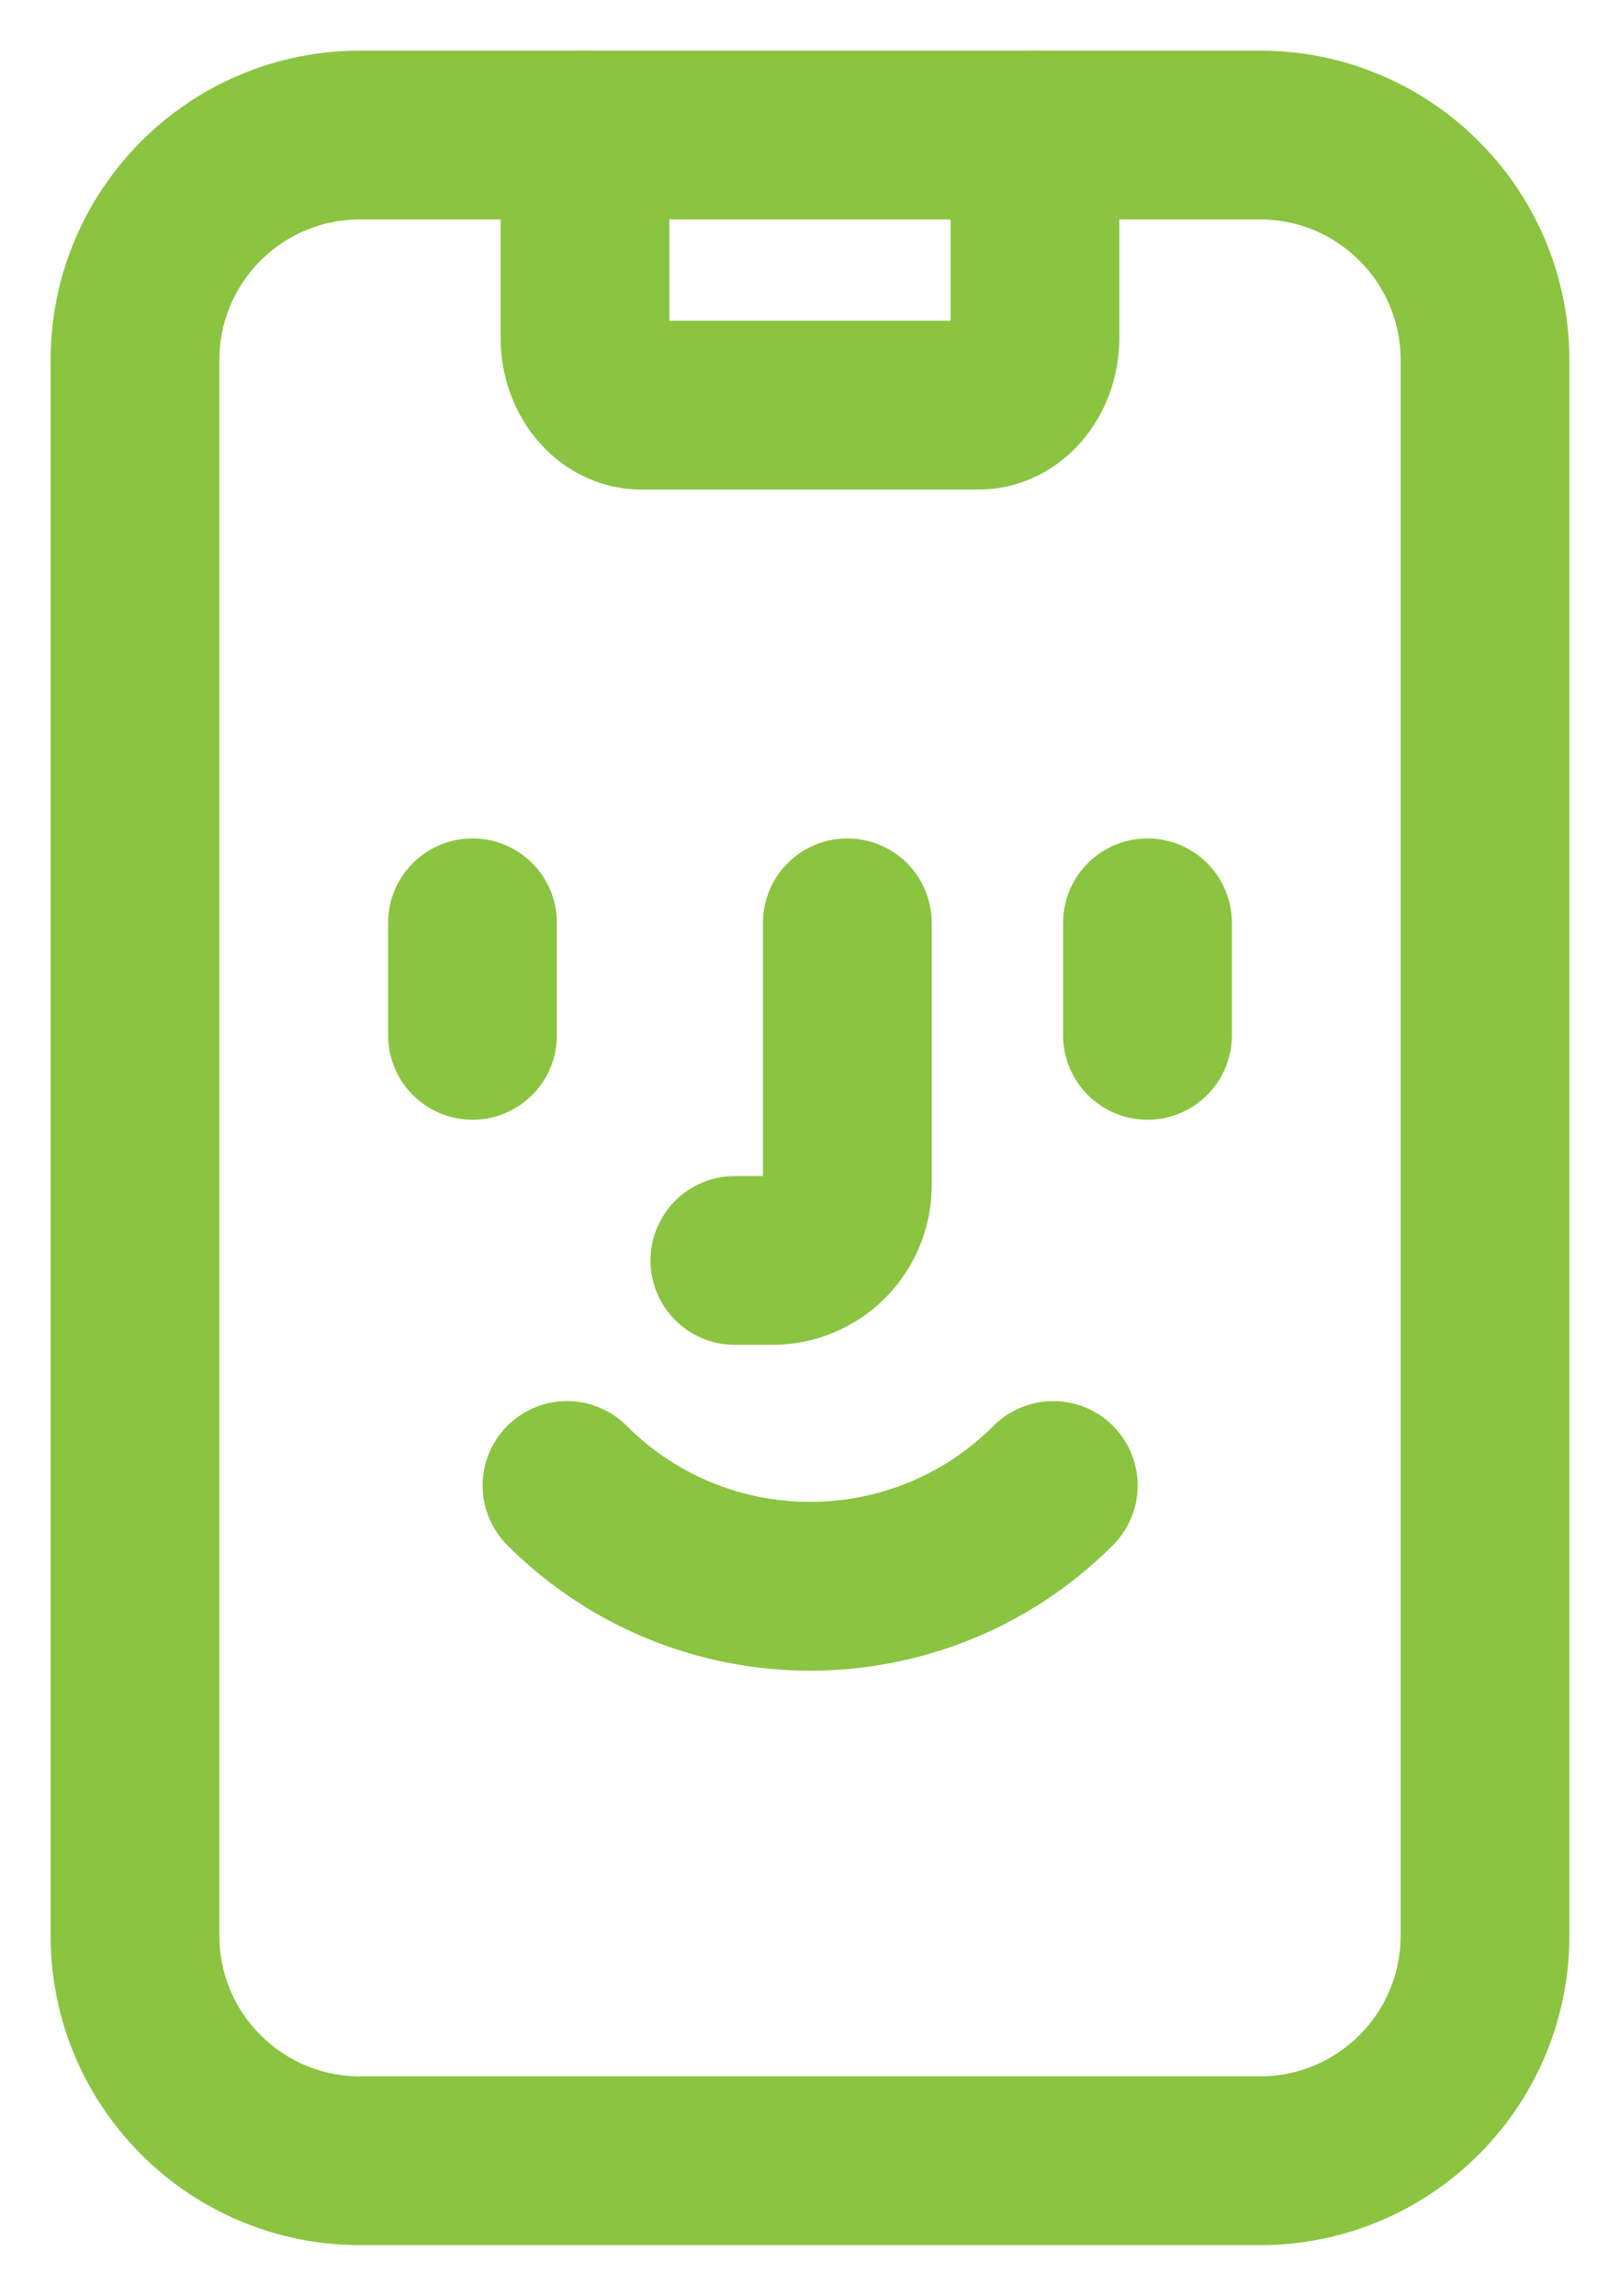
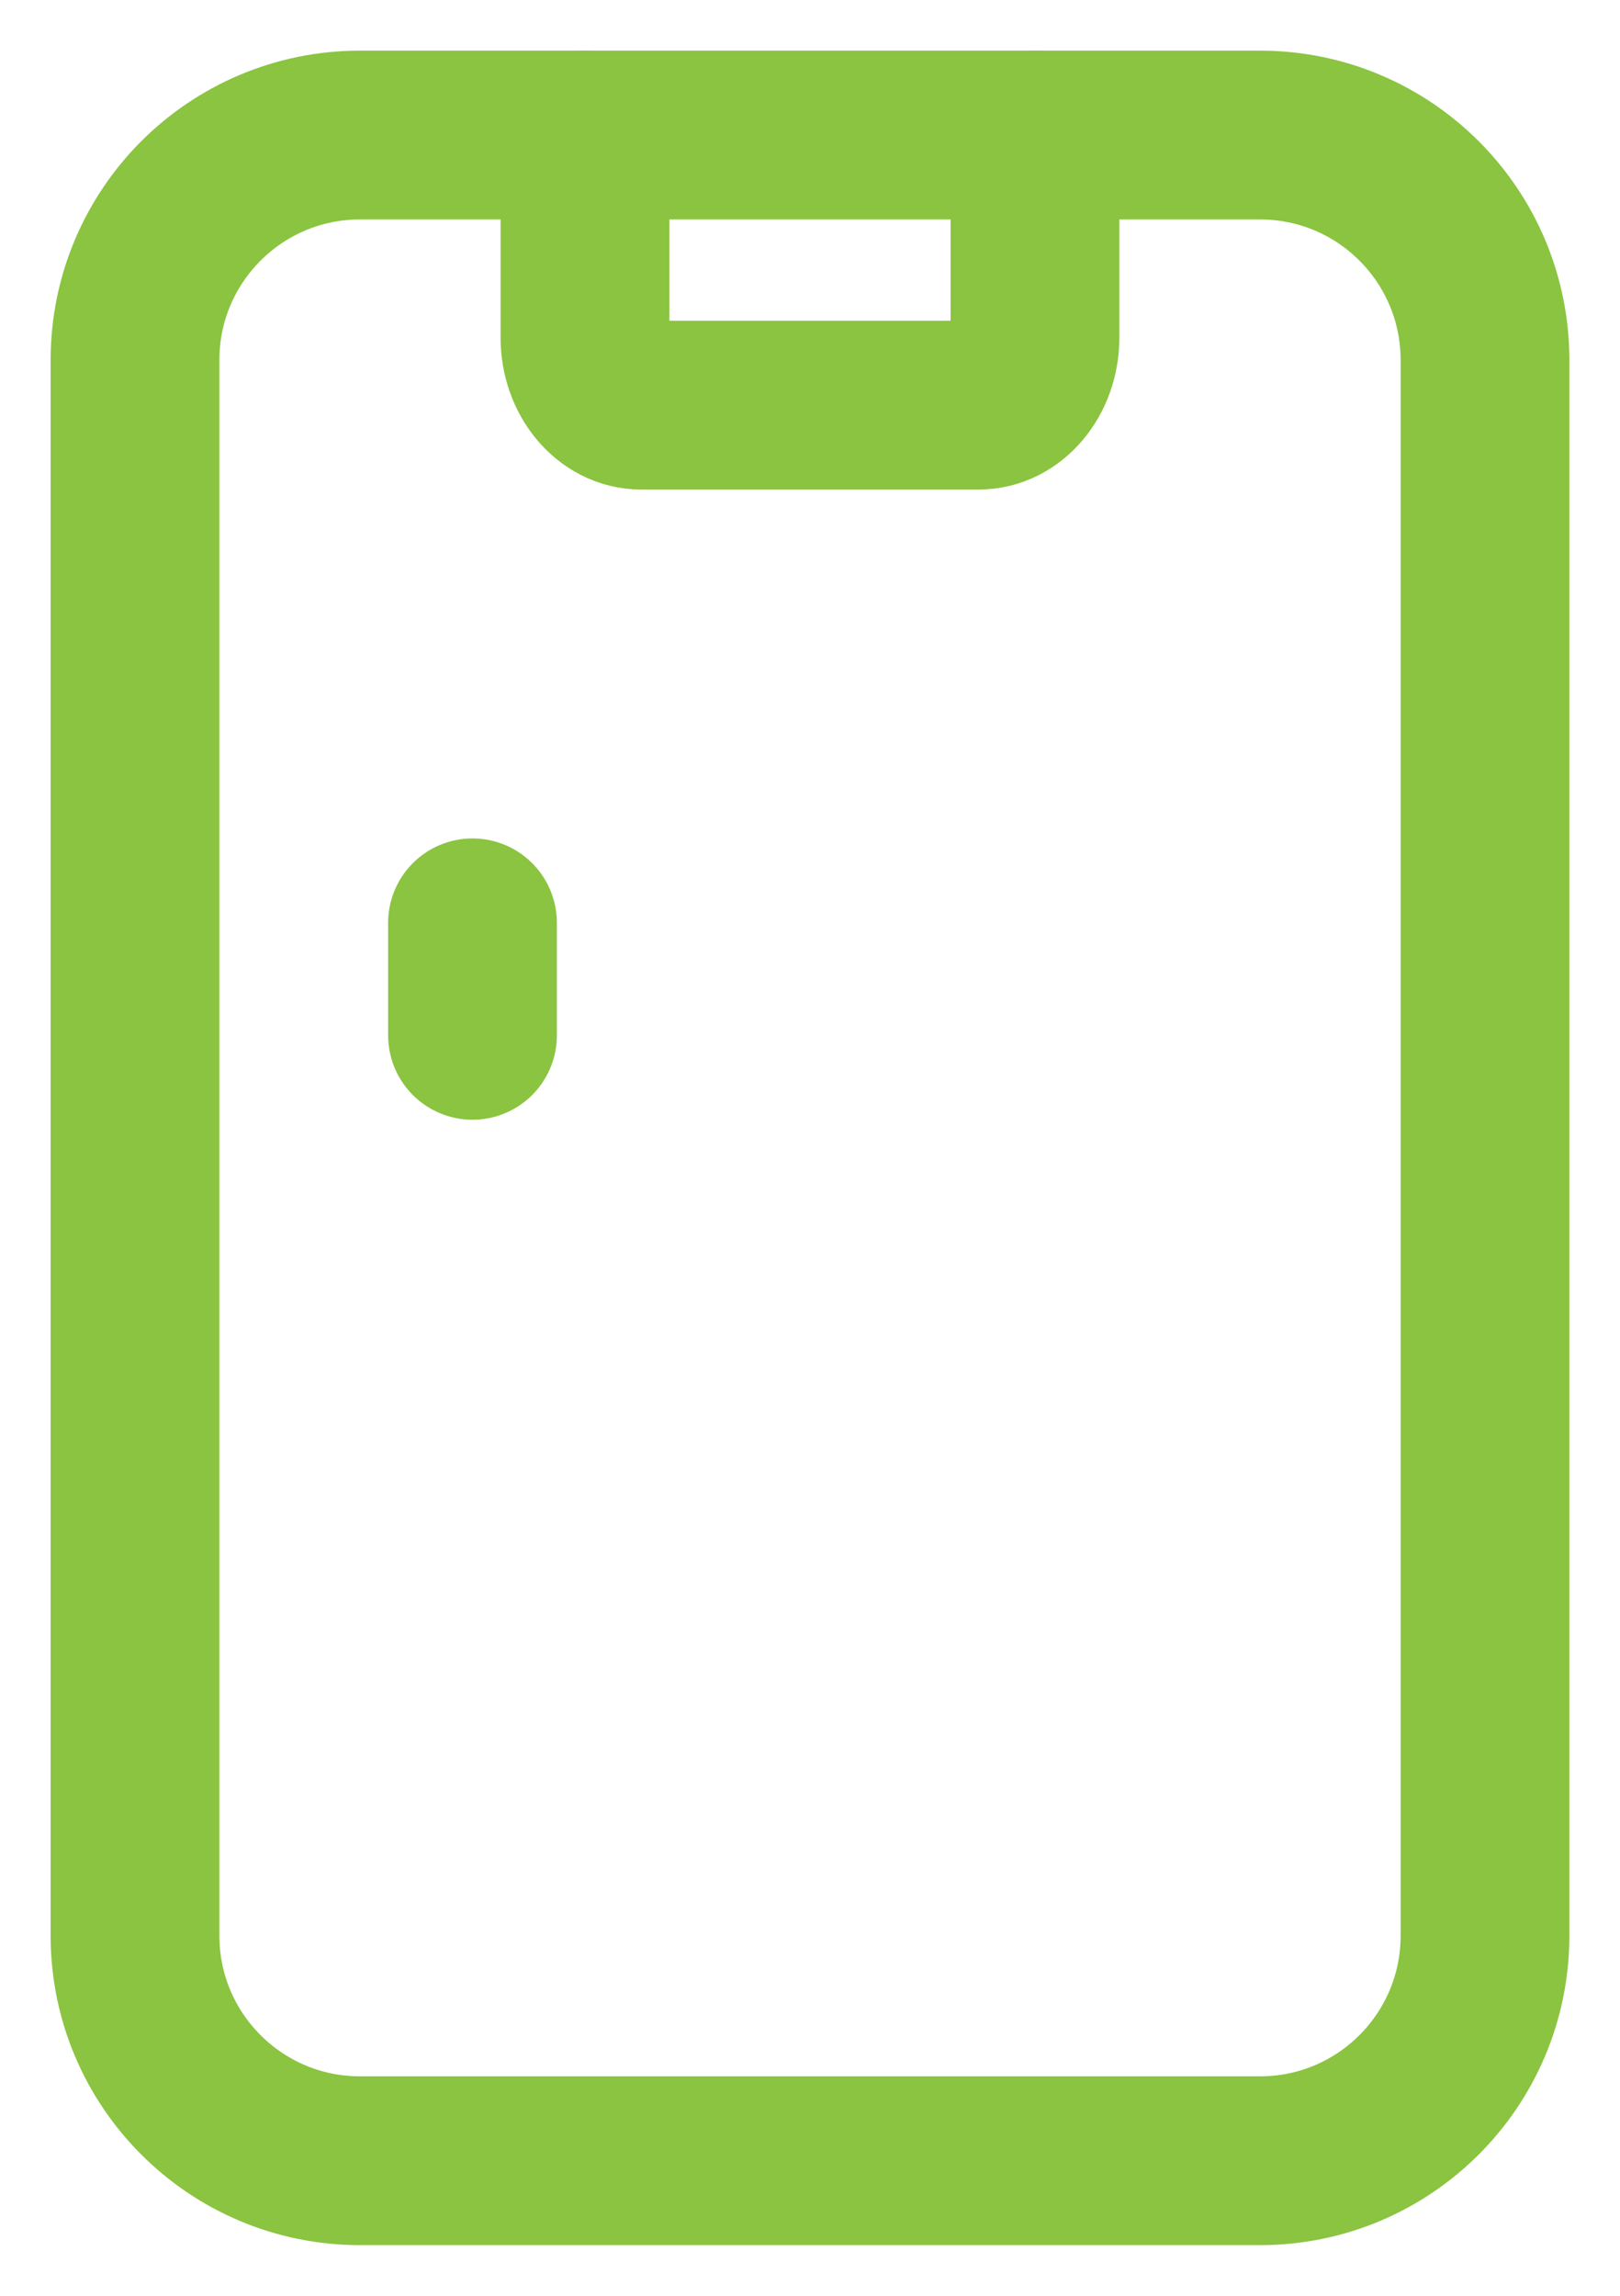
<svg xmlns="http://www.w3.org/2000/svg" width="24" height="34" viewBox="0 0 24 34" fill="none">
  <path d="M8.666 2V5C8.666 5.552 9.039 6 9.499 6H14.499C14.959 6 15.333 5.552 15.333 5V2" stroke="#8AC440" stroke-width="2.5" stroke-linecap="round" stroke-linejoin="round" />
  <path d="M7 13.667V15.333" stroke="#8AC440" stroke-width="2.5" stroke-linecap="round" stroke-linejoin="round" />
-   <path d="M17 13.667V15.333" stroke="#8AC440" stroke-width="2.5" stroke-linecap="round" stroke-linejoin="round" />
-   <path d="M10.887 18.667H11.442C12.055 18.667 12.553 18.17 12.553 17.555V13.667" stroke="#8AC440" stroke-width="2.5" stroke-linecap="round" stroke-linejoin="round" />
-   <path d="M15.604 22C13.614 23.99 10.389 23.99 8.4 22" stroke="#8AC440" stroke-width="2.5" stroke-linecap="round" stroke-linejoin="round" />
  <path d="M5.333 2H18.667C20.508 2 22 3.492 22 5.333V28.667C22 30.508 20.508 32 18.667 32H5.333C3.492 32 2 30.508 2 28.667V5.333C2 3.492 3.492 2 5.333 2Z" stroke="#8AC440" stroke-width="2.5" stroke-linecap="round" stroke-linejoin="round" />
</svg>